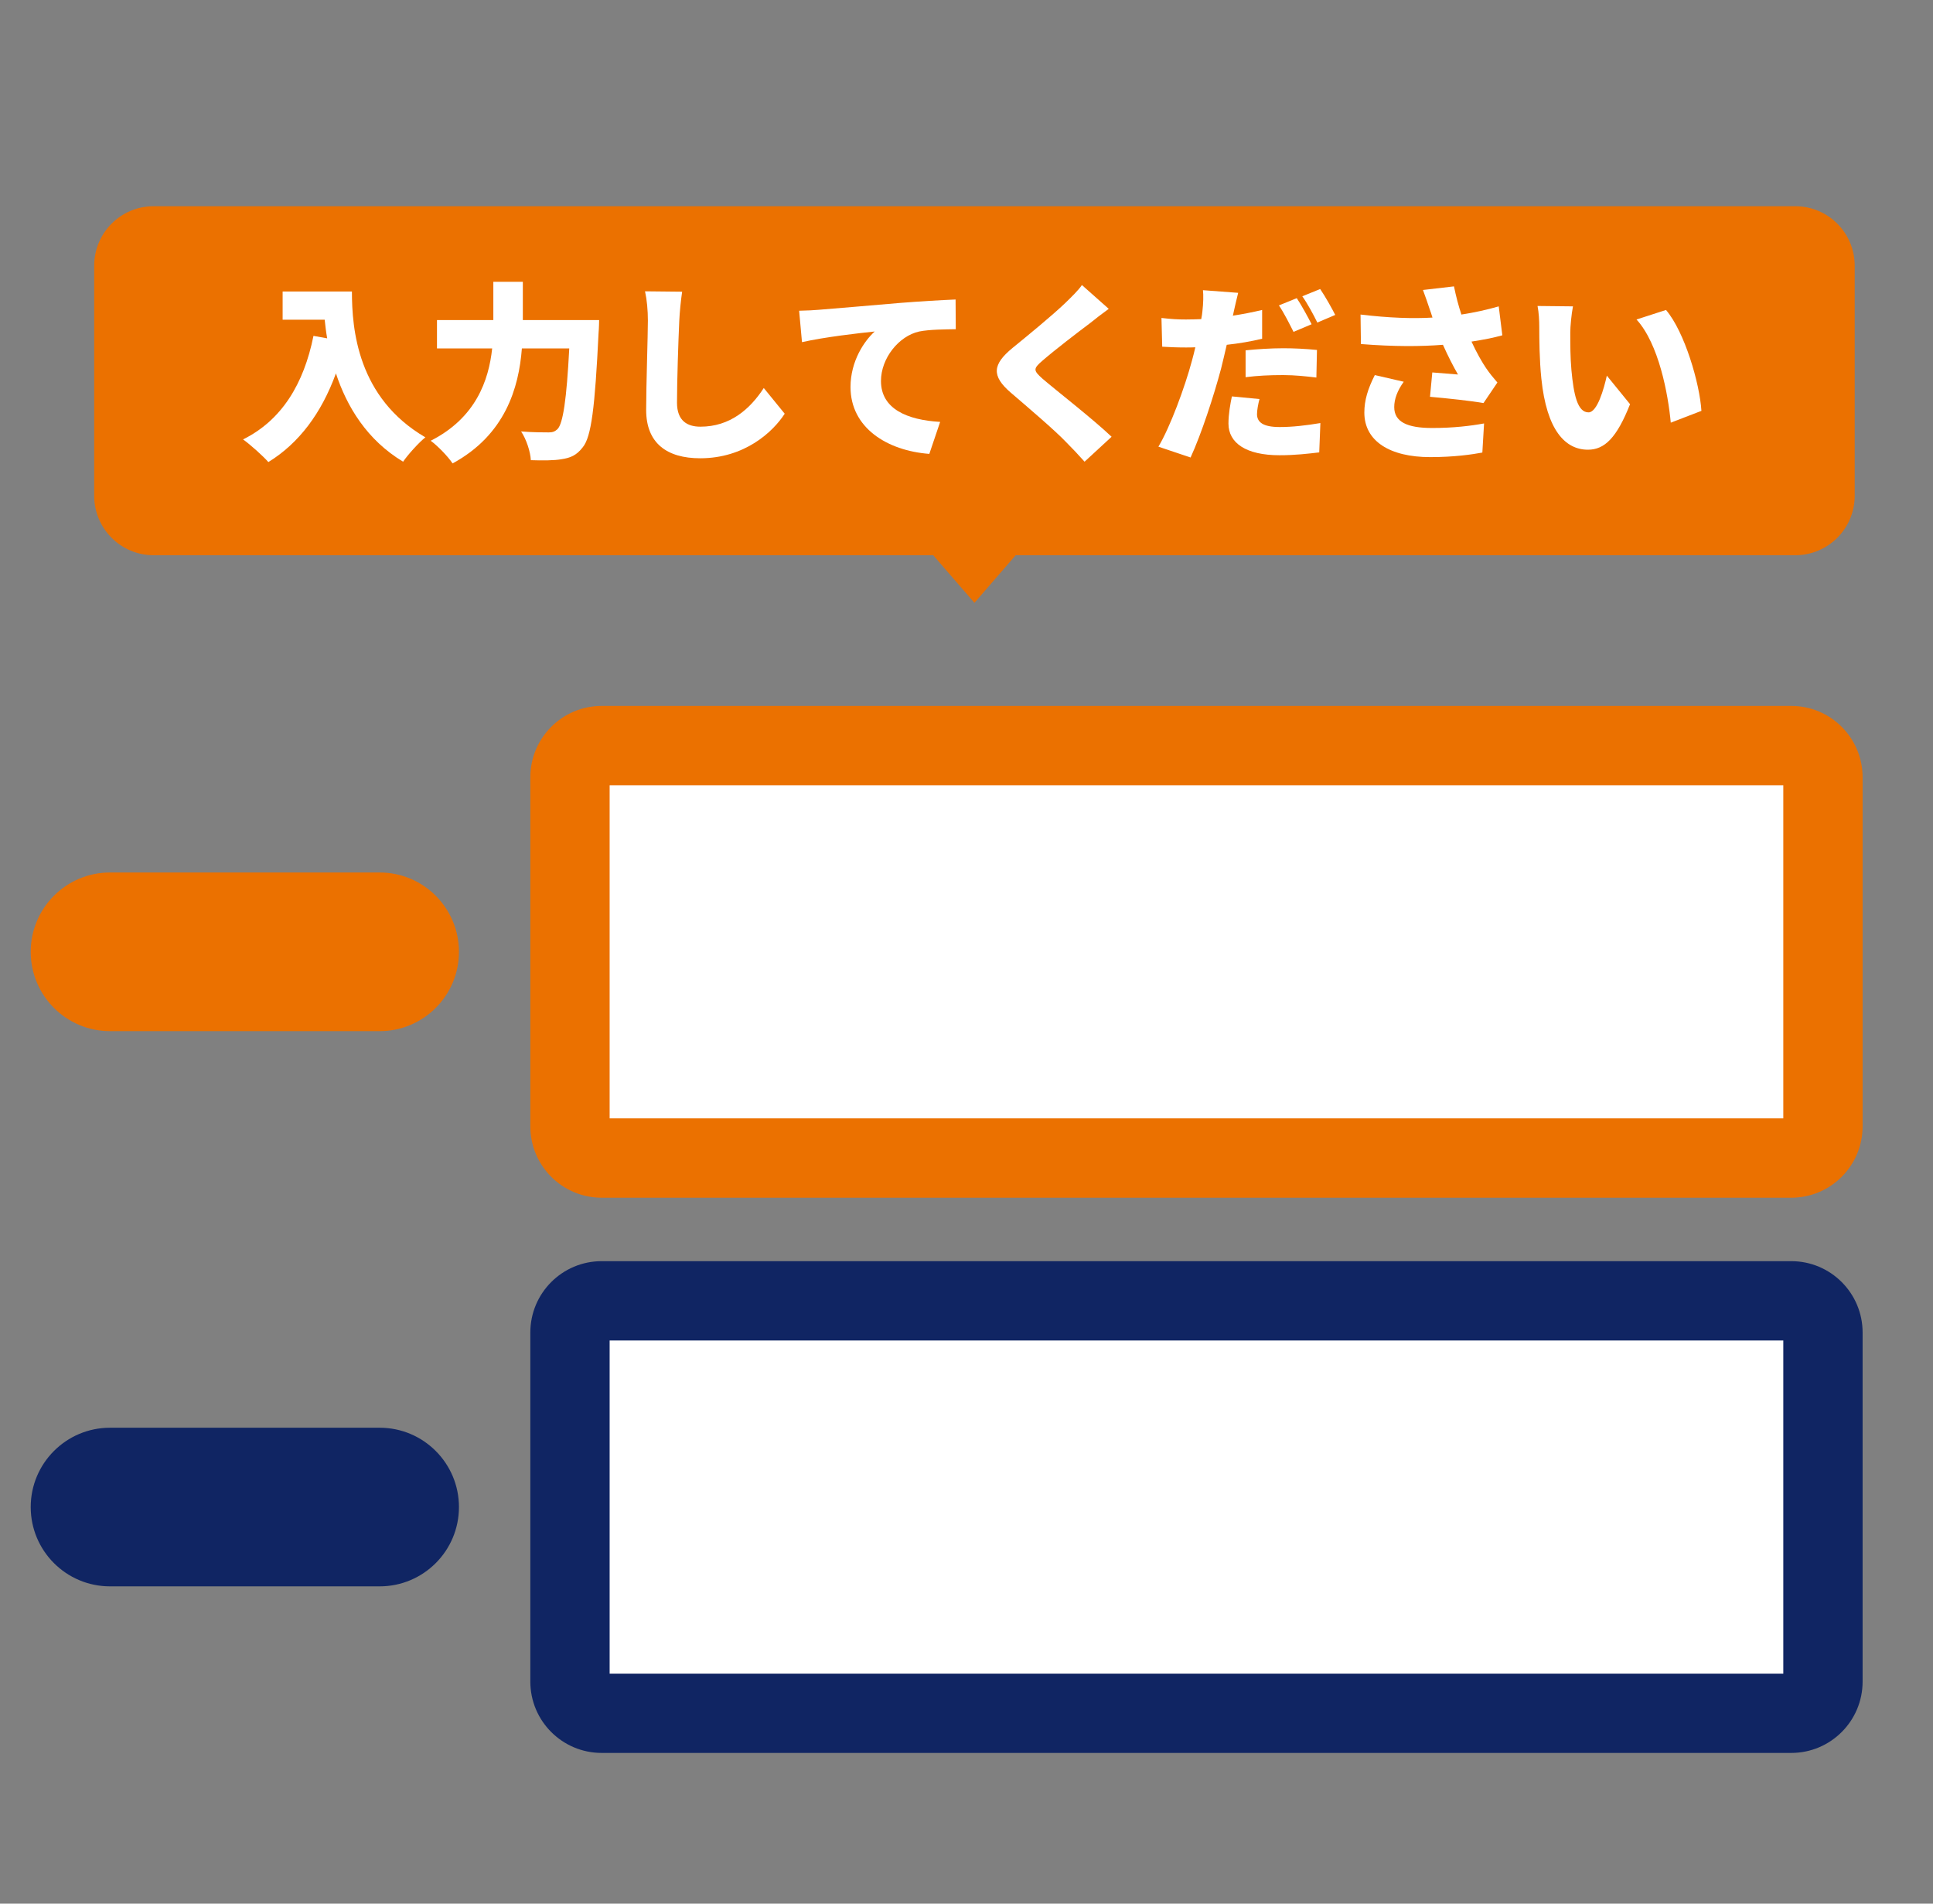
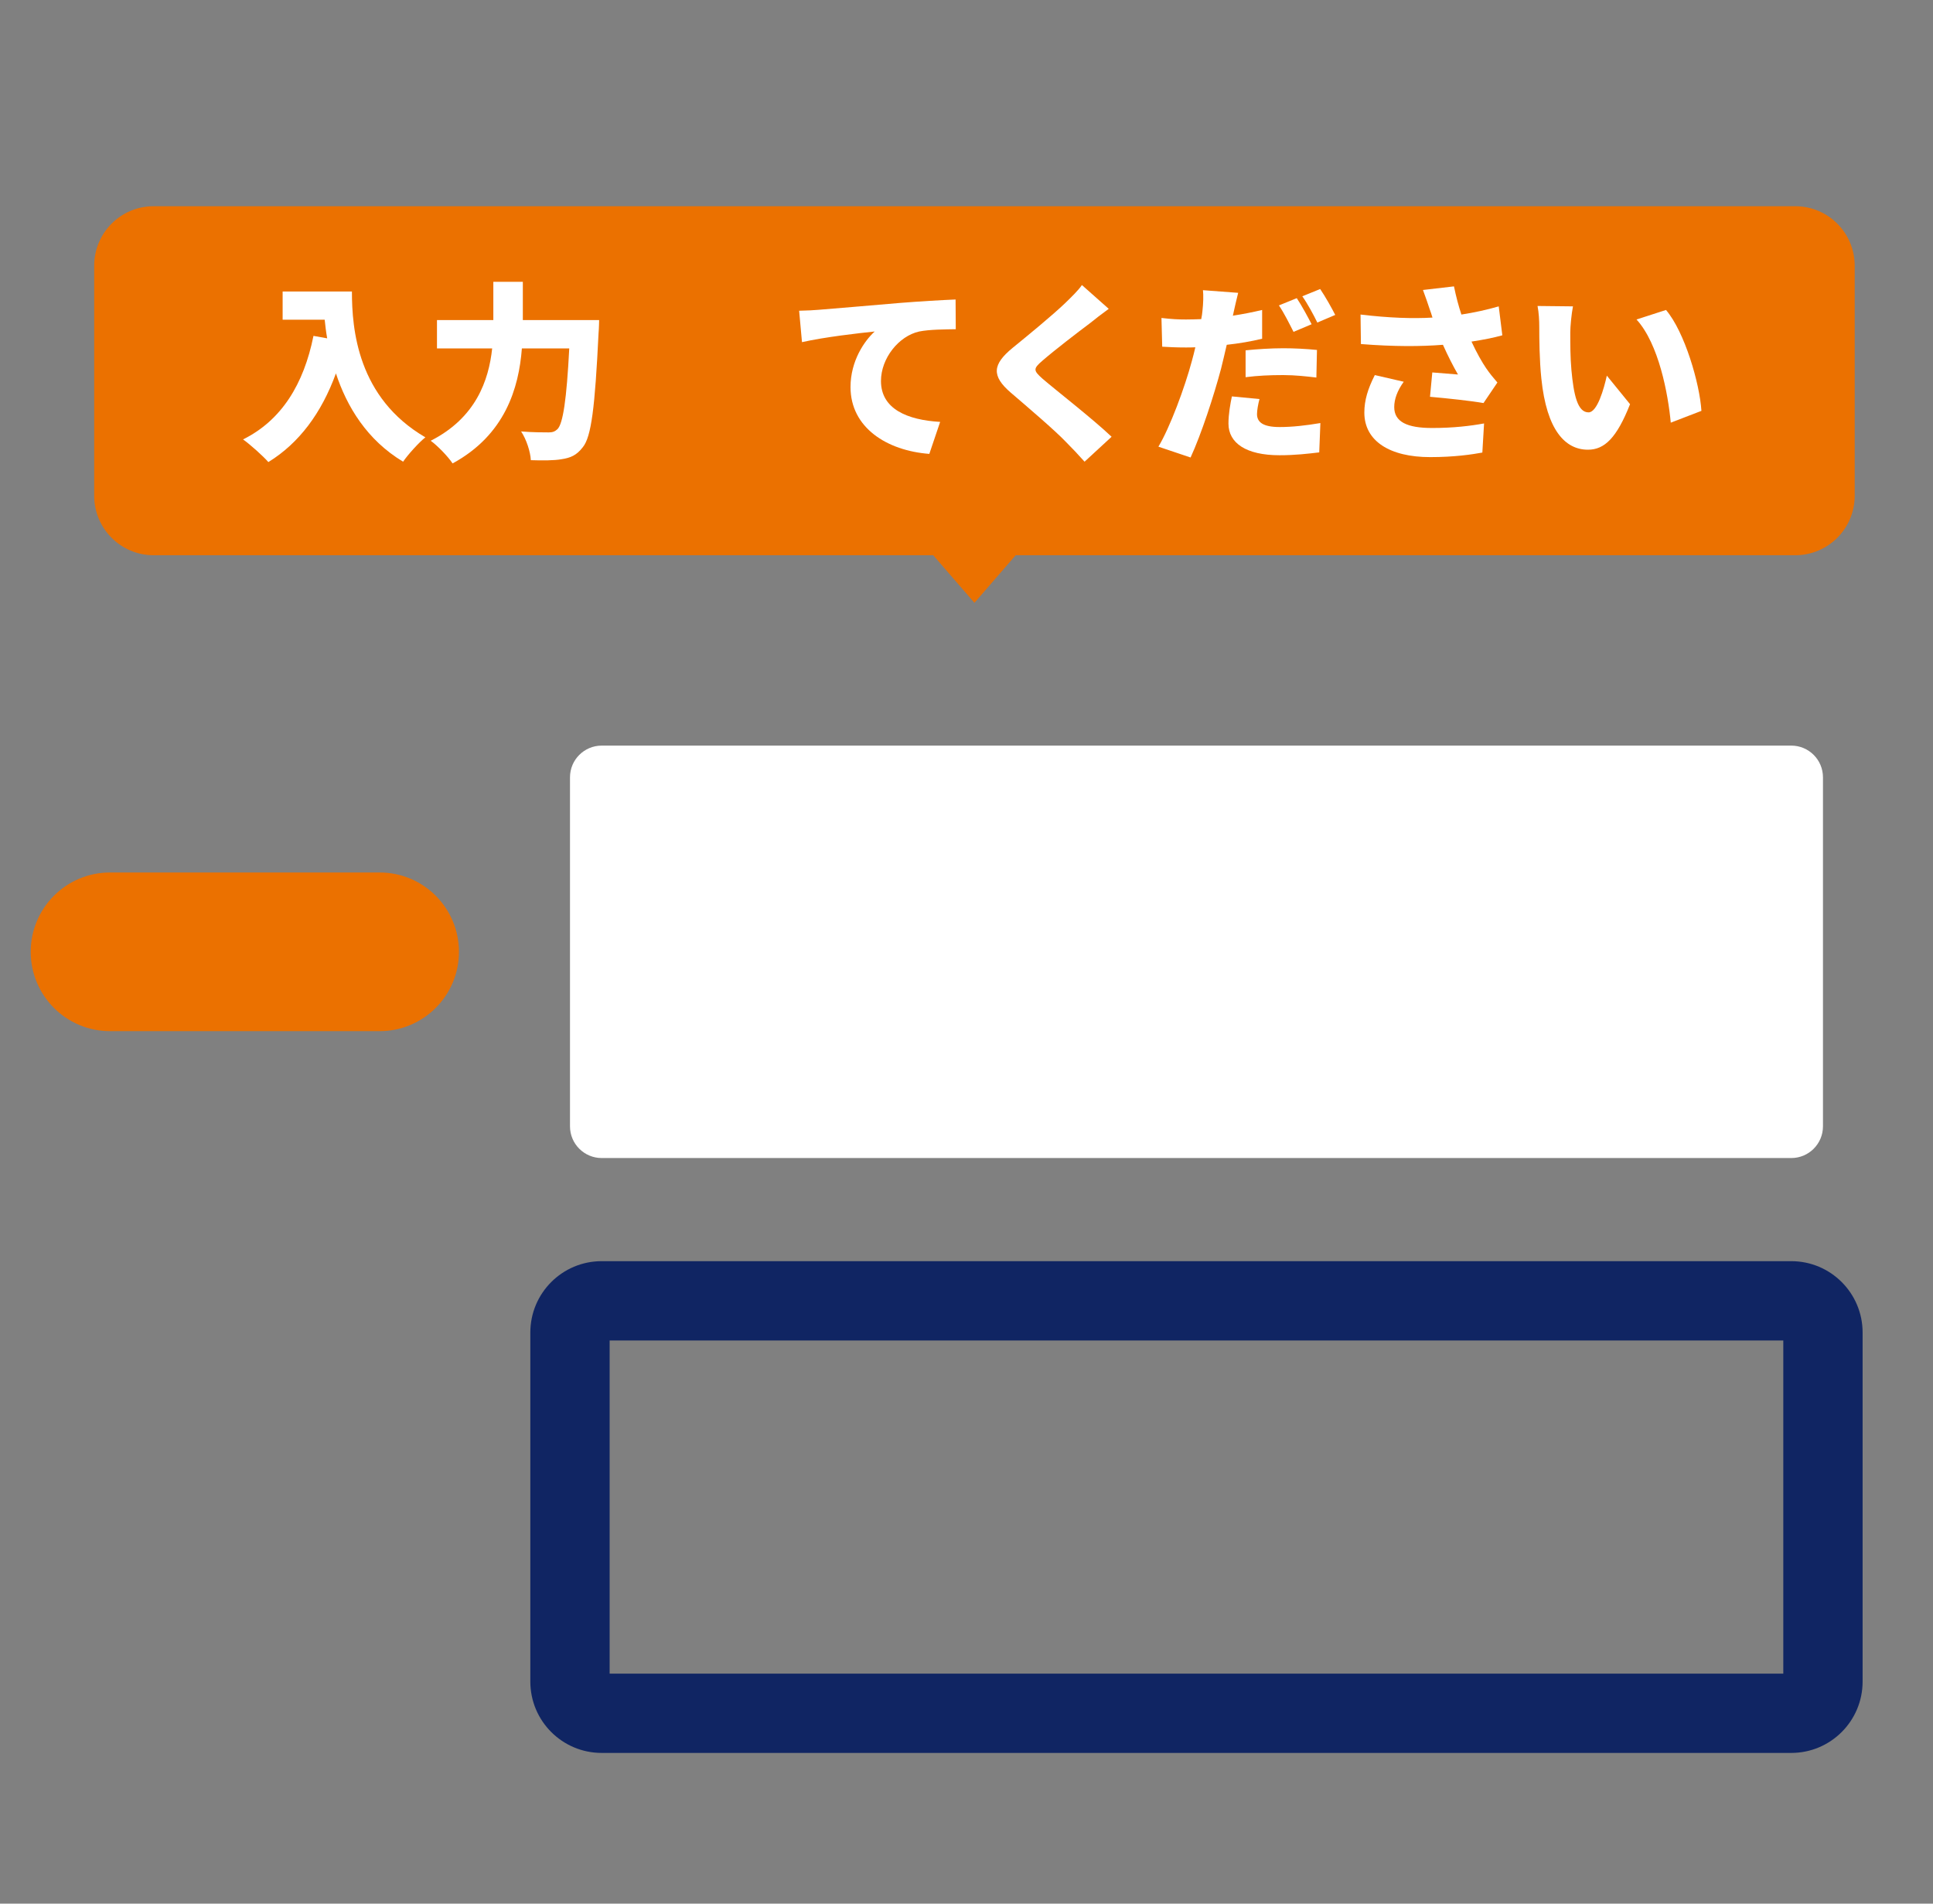
<svg xmlns="http://www.w3.org/2000/svg" width="65" height="64" viewBox="0 0 65 64" fill="none">
  <rect x="0" y="0" width="65" height="64" fill="#808080" stroke="none" />
  <path d="M60.234 25.067H20.234C19.645 25.067 19.167 25.544 19.167 26.133V37.867C19.167 38.456 19.645 38.933 20.234 38.933H60.234C60.823 38.933 61.3 38.456 61.3 37.867V26.133C61.3 25.544 60.823 25.067 60.234 25.067Z" fill="white" />
-   <path fill-rule="evenodd" clip-rule="evenodd" d="M17.833 26.133C17.833 24.808 18.907 23.733 20.233 23.733H60.233C61.559 23.733 62.633 24.808 62.633 26.133V37.867C62.633 39.192 61.559 40.267 60.233 40.267H20.233C18.907 40.267 17.833 39.192 17.833 37.867V26.133ZM20.5 26.4V37.6H59.966V26.4H20.5Z" fill="#EB7100" />
-   <path d="M60.234 43.733H20.234C19.645 43.733 19.167 44.211 19.167 44.8V56.533C19.167 57.122 19.645 57.6 20.234 57.6H60.234C60.823 57.6 61.3 57.122 61.3 56.533V44.8C61.3 44.211 60.823 43.733 60.234 43.733Z" fill="white" />
  <path fill-rule="evenodd" clip-rule="evenodd" d="M17.833 44.8C17.833 43.474 18.907 42.4 20.233 42.4H60.233C61.559 42.4 62.633 43.474 62.633 44.8V56.533C62.633 57.859 61.559 58.933 60.233 58.933H20.233C18.907 58.933 17.833 57.859 17.833 56.533V44.8ZM20.5 45.067V56.267H59.966V45.067H20.5Z" fill="#102563" />
  <path fill-rule="evenodd" clip-rule="evenodd" d="M5.167 6.933H60.367C61.472 6.933 62.367 7.829 62.367 8.933V16.667C62.367 17.771 61.472 18.667 60.367 18.667H34.153L32.767 20.267L31.381 18.667H5.167C4.062 18.667 3.167 17.771 3.167 16.667V8.933C3.167 7.829 4.062 6.933 5.167 6.933Z" fill="#EB7100" />
  <path d="M9.504 9.801V10.748H10.918C10.938 10.946 10.963 11.157 11.002 11.375L10.541 11.292C10.214 12.917 9.466 14.133 8.173 14.773C8.416 14.946 8.851 15.336 9.024 15.535C10.055 14.901 10.81 13.89 11.296 12.553C11.661 13.666 12.339 14.793 13.555 15.522C13.715 15.285 14.093 14.869 14.304 14.703C12.019 13.372 11.834 11.061 11.834 9.801H9.504Z" fill="white" />
  <path d="M17.581 10.761V9.474H16.589V10.761H14.694V11.714H16.55C16.435 12.789 16 14.05 14.483 14.818C14.714 14.985 15.066 15.349 15.219 15.58C16.986 14.62 17.447 13.045 17.549 11.714H19.142C19.053 13.436 18.931 14.242 18.746 14.428C18.656 14.511 18.579 14.537 18.451 14.537C18.272 14.537 17.914 14.537 17.523 14.505C17.703 14.773 17.837 15.196 17.85 15.471C18.234 15.484 18.631 15.484 18.88 15.439C19.181 15.394 19.386 15.311 19.597 15.036C19.885 14.684 20.006 13.704 20.128 11.189C20.141 11.068 20.147 10.761 20.147 10.761H17.581Z" fill="white" />
-   <path d="M22.938 9.807L21.69 9.794C21.754 10.082 21.786 10.434 21.786 10.78C21.786 11.26 21.728 12.975 21.728 13.781C21.728 14.901 22.426 15.407 23.546 15.407C25.037 15.407 25.991 14.524 26.387 13.909L25.683 13.045C25.216 13.762 24.544 14.345 23.552 14.345C23.117 14.345 22.765 14.152 22.765 13.538C22.765 12.834 22.81 11.452 22.842 10.78C22.855 10.498 22.893 10.108 22.938 9.807Z" fill="white" />
  <path d="M26.872 10.447L26.968 11.503C27.736 11.33 28.862 11.202 29.413 11.145C29.067 11.458 28.6 12.136 28.6 13.013C28.6 14.377 29.822 15.151 31.25 15.26L31.614 14.184C30.507 14.12 29.624 13.749 29.624 12.809C29.624 12.047 30.219 11.298 30.91 11.145C31.262 11.074 31.806 11.074 32.139 11.068L32.133 10.069C31.666 10.088 30.91 10.133 30.27 10.184C29.099 10.287 28.133 10.364 27.531 10.415C27.41 10.428 27.128 10.441 26.872 10.447Z" fill="white" />
  <path d="M37.283 10.383L36.381 9.583C36.265 9.756 36.035 9.98 35.817 10.191C35.389 10.601 34.563 11.279 34.051 11.695C33.373 12.252 33.334 12.636 33.987 13.199C34.569 13.698 35.491 14.485 35.843 14.857C36.054 15.068 36.265 15.292 36.47 15.522L37.379 14.684C36.739 14.076 35.478 13.097 35.056 12.732C34.749 12.457 34.736 12.399 35.049 12.13C35.453 11.778 36.253 11.164 36.656 10.863C36.829 10.722 37.046 10.556 37.283 10.383Z" fill="white" />
  <path d="M42.352 13.416L41.424 13.327C41.373 13.57 41.309 13.916 41.309 14.242C41.309 14.895 41.904 15.305 43.024 15.305C43.561 15.305 43.99 15.253 44.361 15.209L44.4 14.223C43.907 14.306 43.459 14.357 43.03 14.357C42.467 14.357 42.269 14.191 42.269 13.922C42.269 13.794 42.307 13.583 42.352 13.416ZM41.635 9.845L40.451 9.756C40.47 9.916 40.464 10.204 40.432 10.473C40.425 10.549 40.413 10.633 40.393 10.729C40.221 10.735 40.054 10.741 39.881 10.741C39.6 10.741 39.401 10.729 39.056 10.69L39.081 11.656C39.299 11.669 39.542 11.682 39.875 11.682C39.977 11.682 40.086 11.682 40.195 11.676C40.163 11.829 40.118 11.983 40.08 12.13C39.843 13.02 39.337 14.383 38.953 15.017L40.035 15.381C40.4 14.588 40.822 13.289 41.059 12.399C41.123 12.143 41.187 11.868 41.251 11.592C41.661 11.548 42.077 11.477 42.441 11.388V10.421C42.115 10.498 41.789 10.562 41.456 10.613C41.469 10.575 41.475 10.537 41.481 10.505C41.513 10.357 41.584 10.044 41.635 9.845ZM41.885 11.778V12.681C42.294 12.629 42.685 12.61 43.152 12.61C43.549 12.61 43.945 12.655 44.265 12.693L44.285 11.765C43.894 11.727 43.51 11.708 43.152 11.708C42.729 11.708 42.256 11.74 41.885 11.778ZM43.606 10.024L43.005 10.268C43.177 10.517 43.363 10.895 43.497 11.157L44.105 10.901C43.99 10.677 43.766 10.261 43.606 10.024ZM44.393 9.717L43.792 9.961C43.965 10.204 44.169 10.581 44.297 10.844L44.899 10.588C44.79 10.37 44.56 9.961 44.393 9.717Z" fill="white" />
  <path d="M48.073 10.389C48.105 10.473 48.137 10.569 48.169 10.677C47.504 10.716 46.717 10.69 45.75 10.575L45.763 11.567C46.896 11.656 47.773 11.65 48.521 11.592C48.688 11.964 48.867 12.316 49.027 12.591C48.848 12.578 48.451 12.546 48.163 12.521L48.086 13.34C48.669 13.391 49.494 13.48 49.885 13.551L50.352 12.86C50.224 12.713 50.096 12.559 49.974 12.38C49.846 12.194 49.654 11.861 49.481 11.484C49.865 11.426 50.224 11.356 50.518 11.273L50.397 10.3C50 10.415 49.59 10.505 49.142 10.575C49.046 10.287 48.963 9.973 48.892 9.628L47.849 9.749C47.939 9.986 48.022 10.236 48.073 10.389ZM47.203 12.834L46.23 12.61C45.993 13.077 45.878 13.461 45.878 13.871C45.878 14.825 46.729 15.368 48.093 15.368C48.905 15.368 49.501 15.279 49.846 15.215L49.904 14.236C49.449 14.319 48.88 14.389 48.157 14.389C47.318 14.389 46.883 14.184 46.883 13.685C46.883 13.423 46.985 13.135 47.203 12.834Z" fill="white" />
  <path d="M52.893 10.3L51.702 10.287C51.747 10.511 51.76 10.786 51.76 10.978C51.76 11.381 51.766 12.117 51.83 12.725C52.009 14.473 52.637 15.119 53.398 15.119C53.955 15.119 54.365 14.722 54.813 13.589L54.032 12.629C53.936 13.065 53.712 13.864 53.417 13.864C53.046 13.864 52.918 13.276 52.841 12.437C52.803 12.008 52.803 11.592 52.803 11.17C52.803 10.985 52.841 10.569 52.893 10.3ZM56.022 10.421L55.03 10.741C55.779 11.56 56.093 13.244 56.182 14.21L57.213 13.813C57.155 12.892 56.649 11.157 56.022 10.421Z" fill="white" />
  <path fill-rule="evenodd" clip-rule="evenodd" d="M1.033 32C1.033 30.527 2.227 29.333 3.7 29.333L12.767 29.333C14.239 29.333 15.433 30.527 15.433 32C15.433 33.473 14.239 34.667 12.767 34.667L3.7 34.667C2.227 34.667 1.033 33.473 1.033 32Z" fill="#EB7100" />
-   <path fill-rule="evenodd" clip-rule="evenodd" d="M1.033 50.667C1.033 49.194 2.227 48 3.7 48L12.767 48C14.239 48 15.433 49.194 15.433 50.667C15.433 52.139 14.239 53.333 12.767 53.333L3.7 53.333C2.227 53.333 1.033 52.139 1.033 50.667Z" fill="#102563" />
</svg>